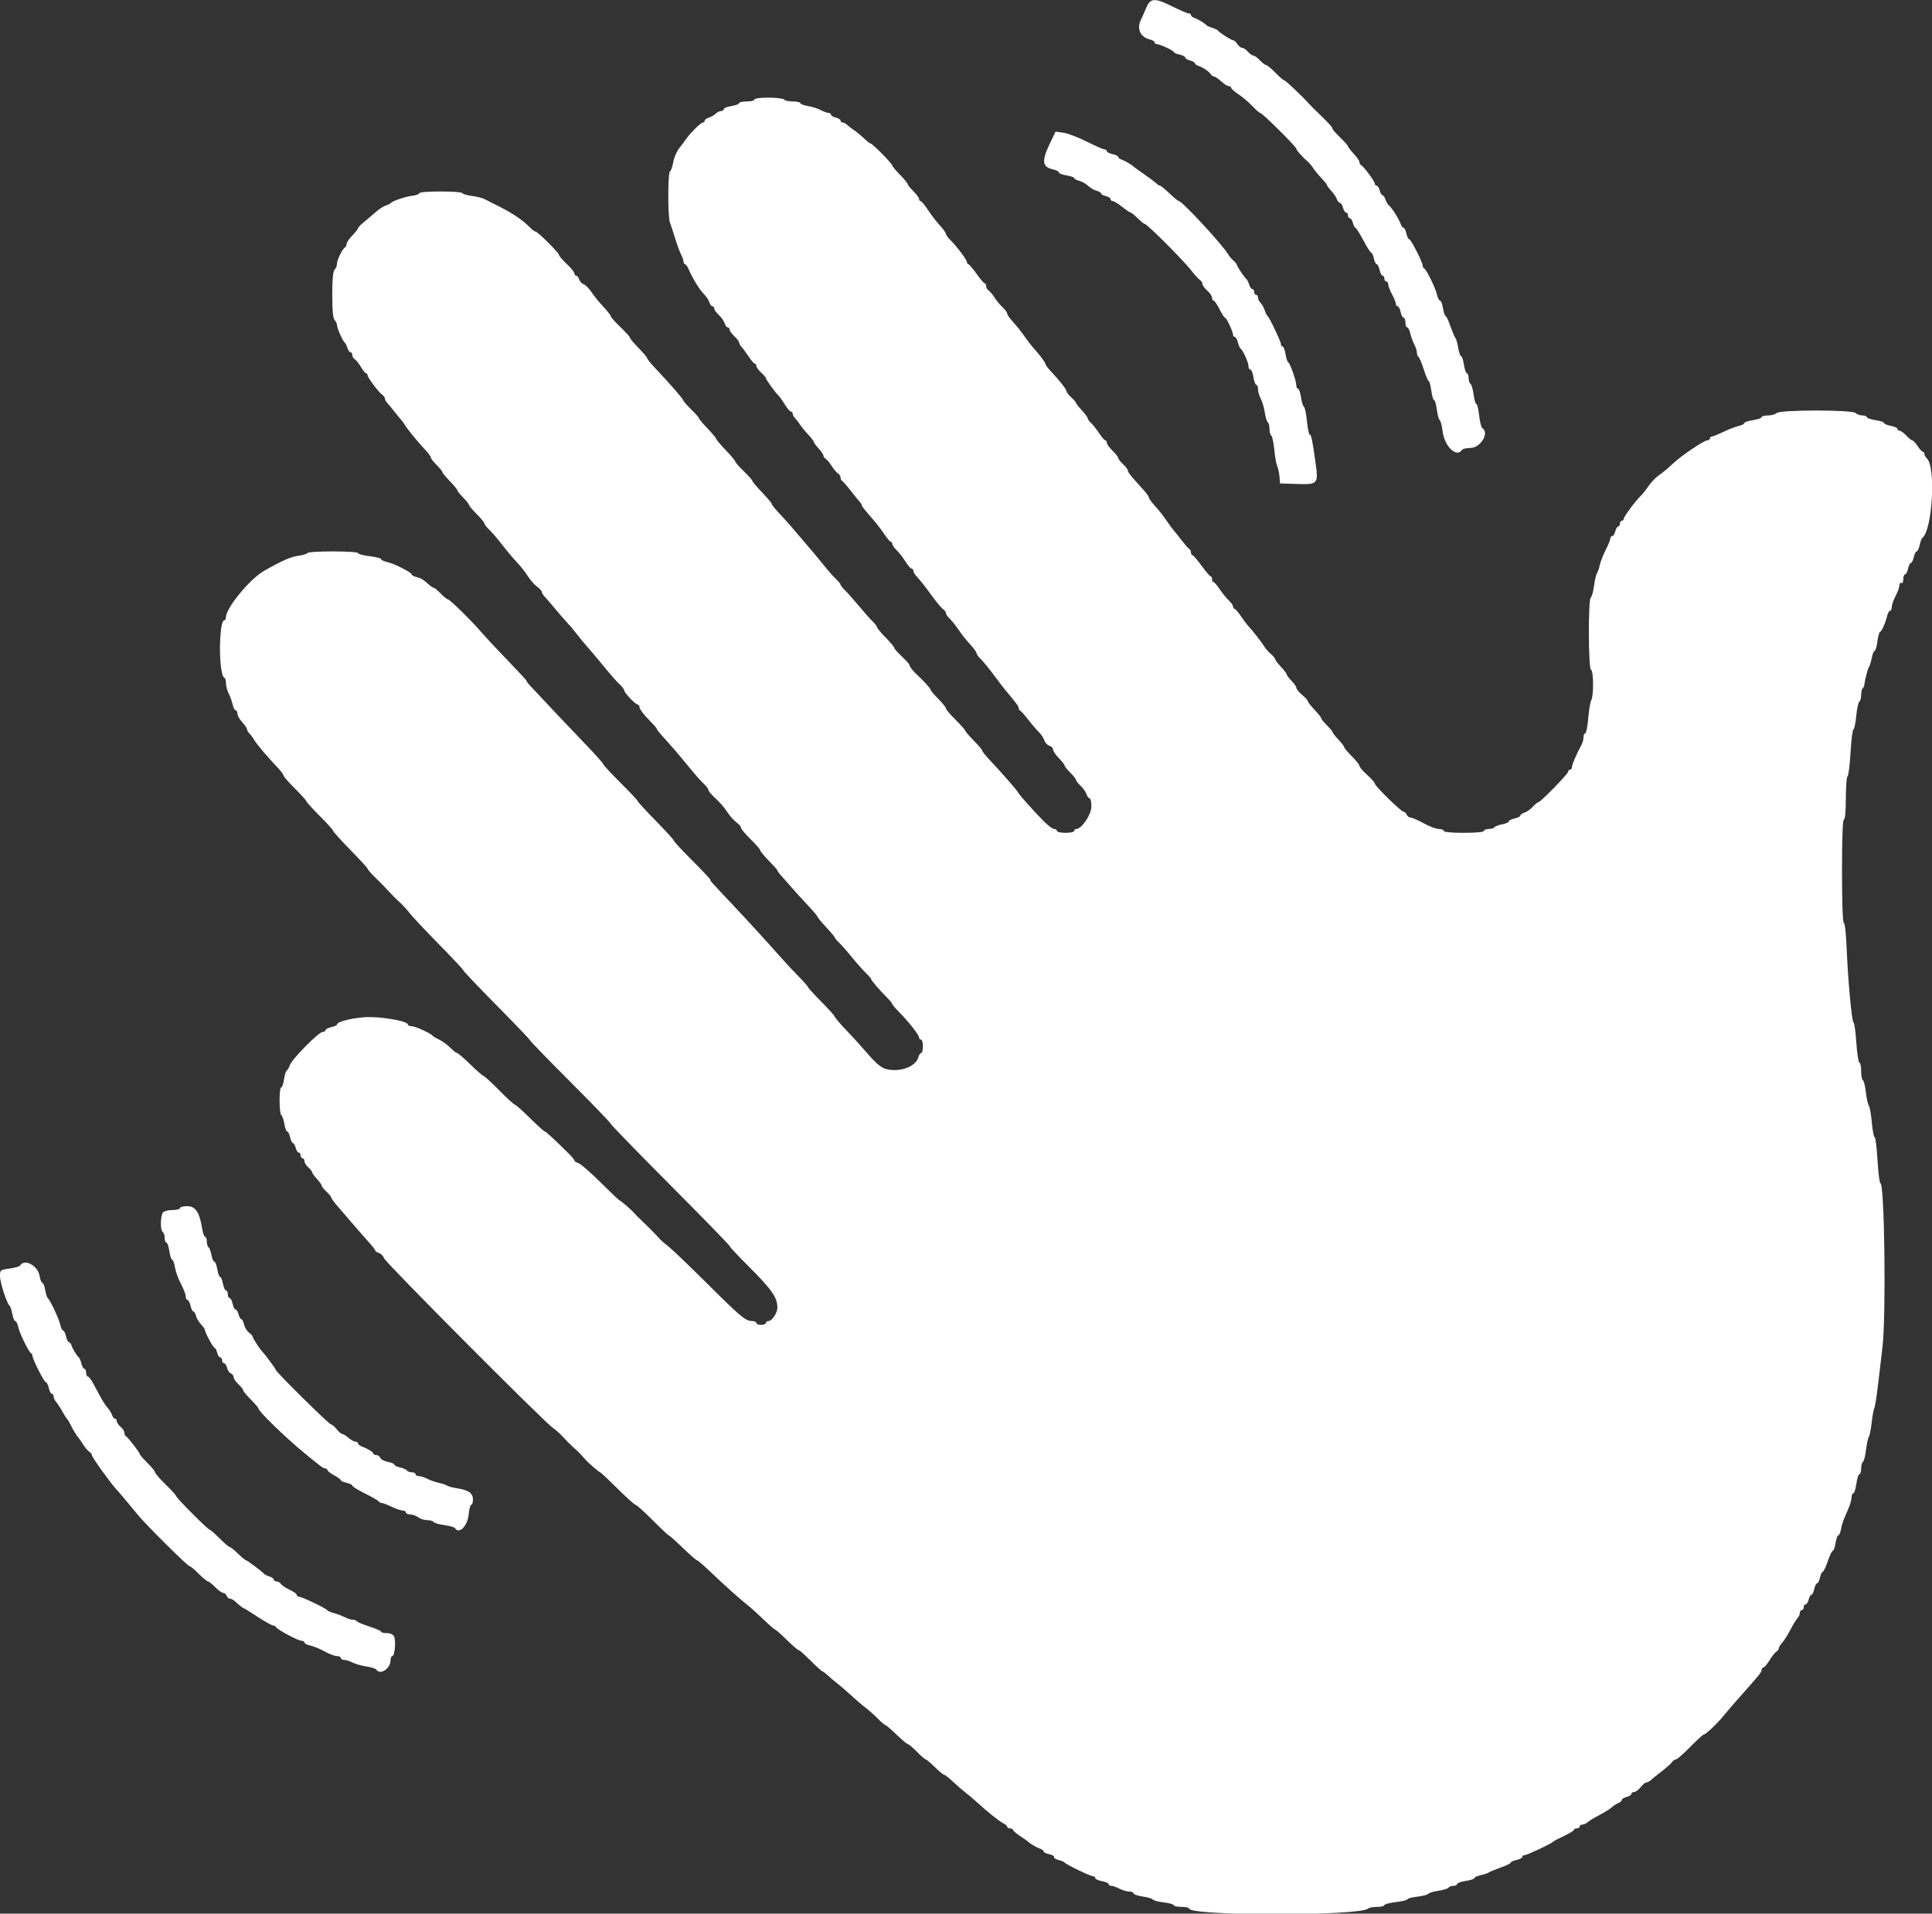
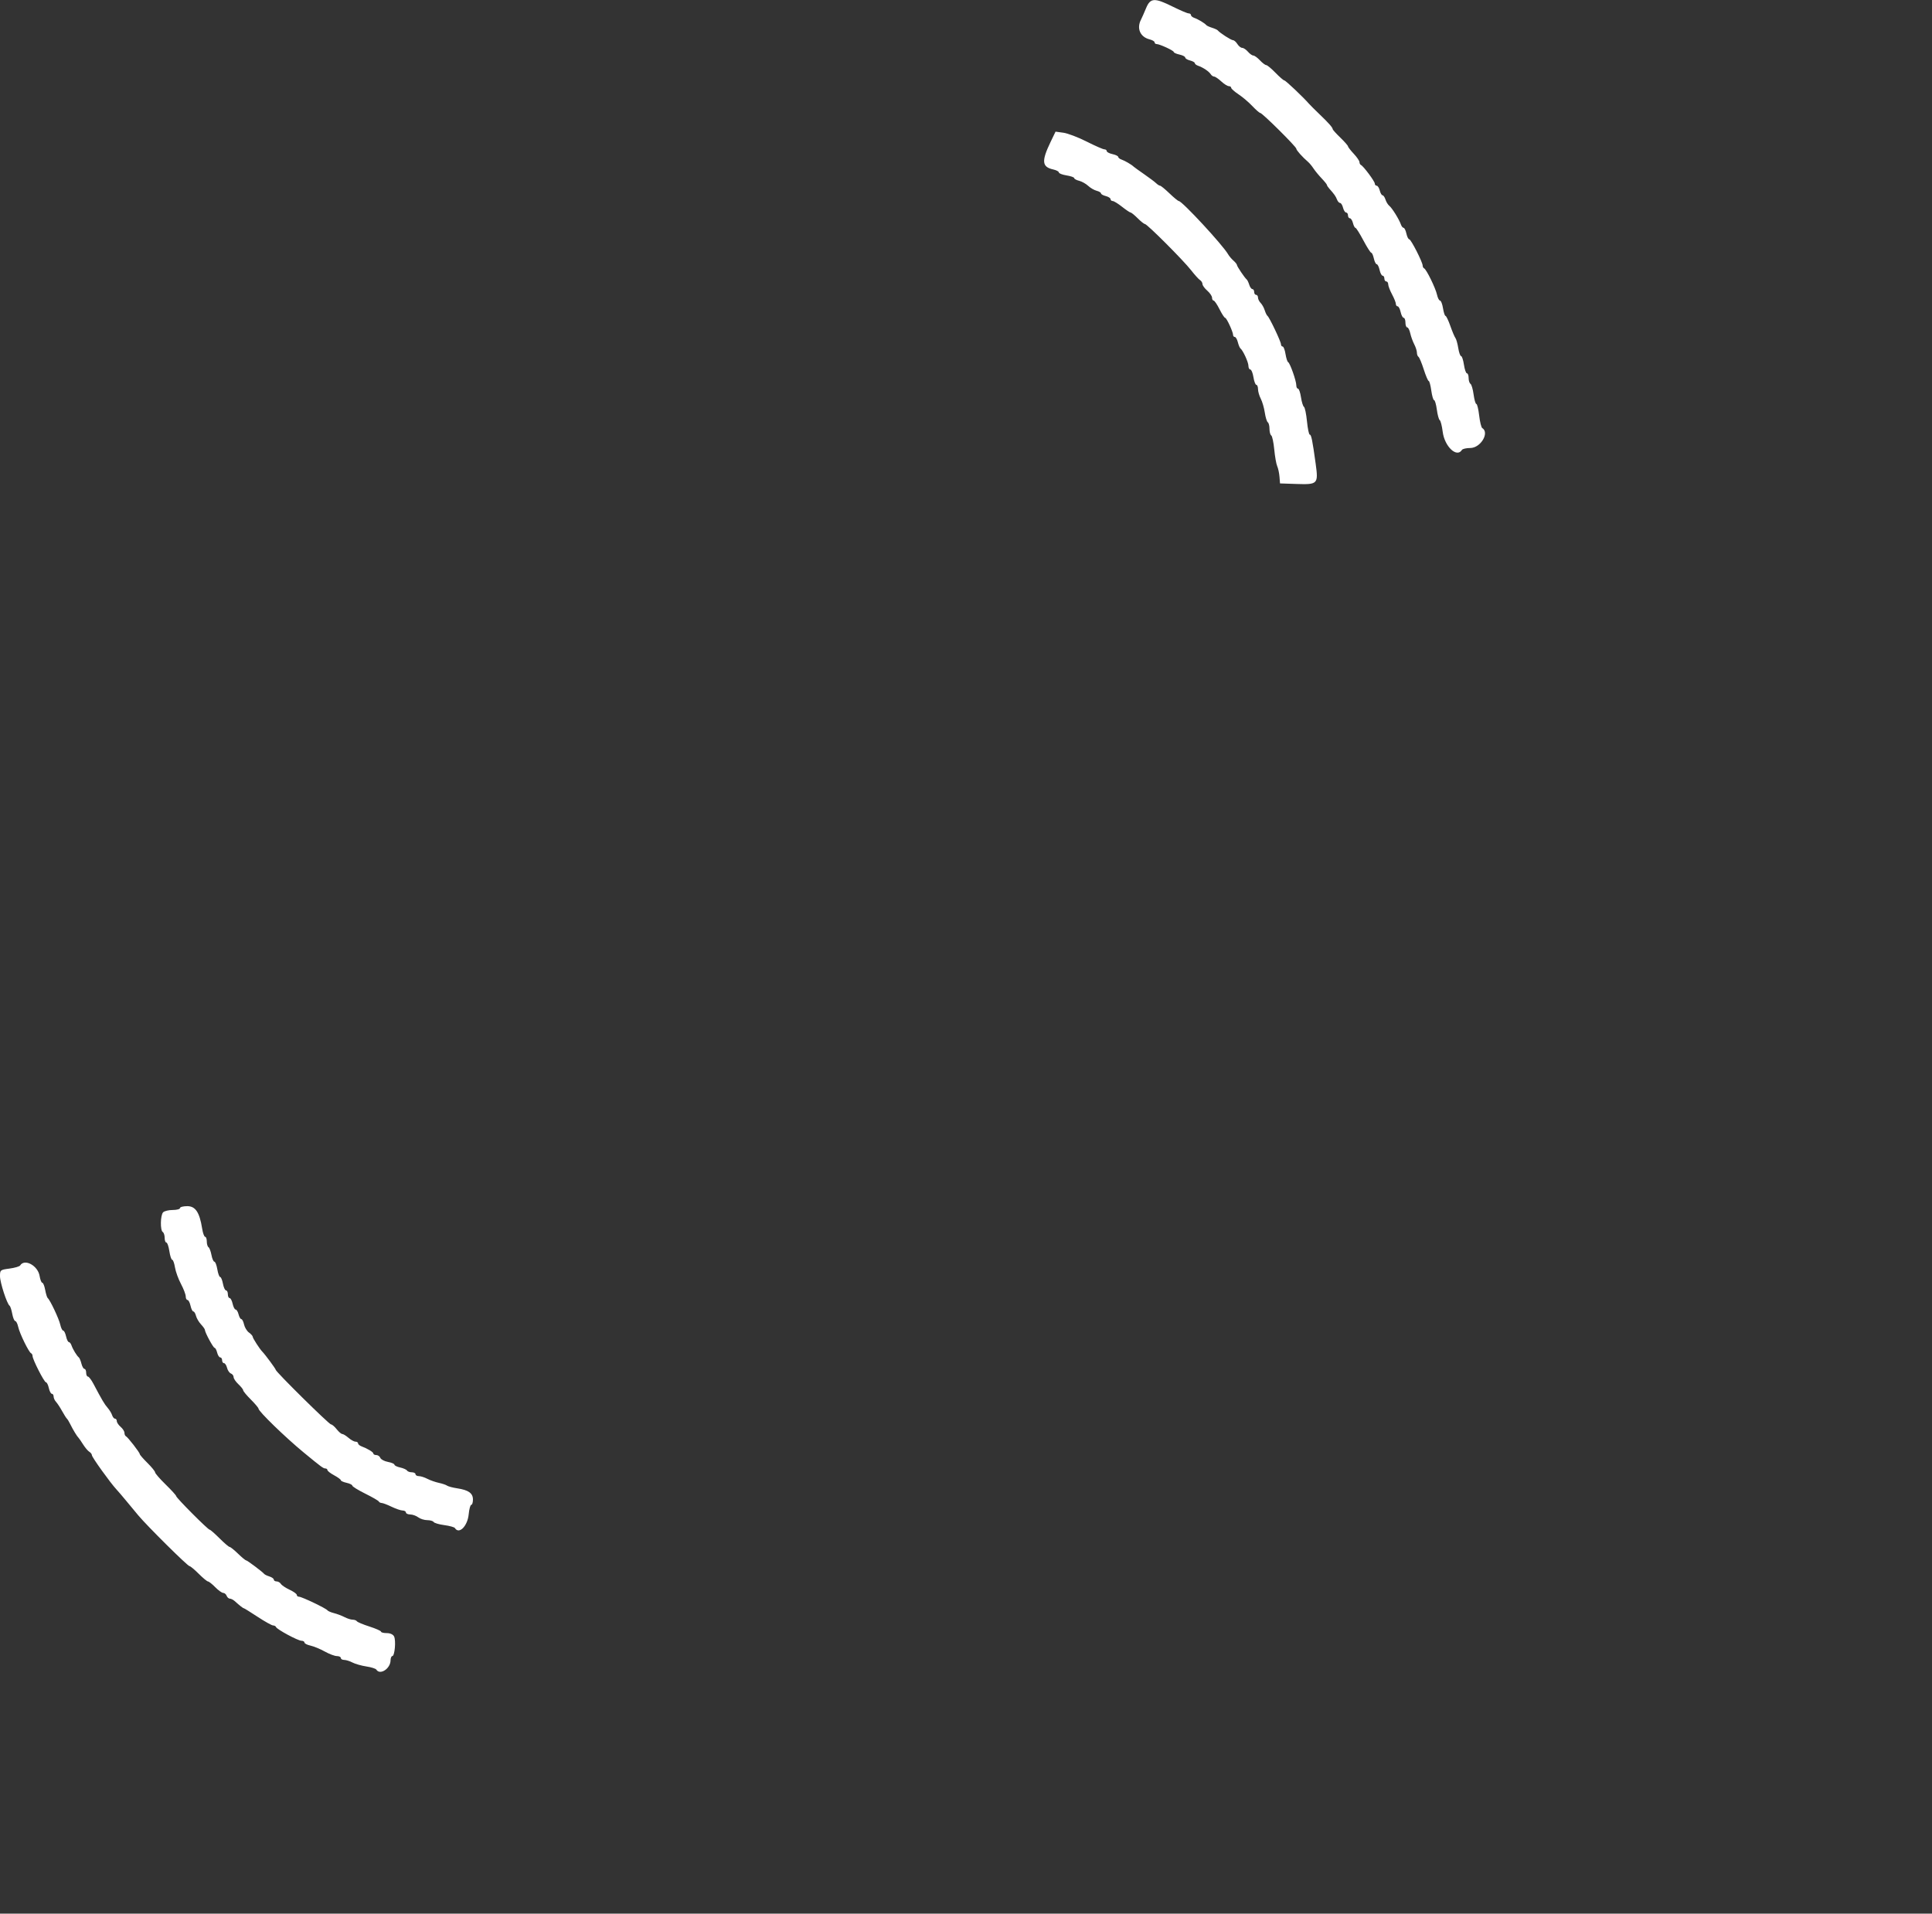
<svg xmlns="http://www.w3.org/2000/svg" id="svg" version="1.1" width="400" height="396.25" viewBox="0, 0, 400,396.25">
  <rect x="0" y="0" width="400" height="396.25" fill="#333333" stroke="none" />
  <g id="svgg">
-     <path id="path0" d="M156.194 20.614 C 156.194 20.833,155.481 21.011,154.609 21.011 C 153.736 21.011,153.023 21.166,153.023 21.357 C 153.023 21.547,152.309 21.817,151.437 21.956 C 150.565 22.095,149.851 22.386,149.851 22.601 C 149.851 22.817,149.596 22.993,149.285 22.993 C 148.974 22.993,148.475 23.237,148.176 23.535 C 147.878 23.834,147.241 24.203,146.760 24.355 C 146.280 24.507,145.887 24.799,145.887 25.002 C 145.887 25.205,145.717 25.372,145.510 25.372 C 145.085 25.372,142.830 27.626,141.923 28.957 C 141.596 29.437,141.150 30.038,140.932 30.292 C 140.147 31.206,139.594 32.435,139.328 33.851 C 139.179 34.643,138.900 35.389,138.706 35.508 C 138.252 35.789,138.247 44.871,138.700 46.067 C 138.890 46.567,139.375 48.048,139.778 49.356 C 140.182 50.664,140.739 52.180,141.016 52.725 C 141.294 53.271,141.522 53.940,141.524 54.212 C 141.525 54.485,141.666 54.708,141.836 54.708 C 142.006 54.708,142.350 55.198,142.600 55.798 C 143.343 57.580,144.837 60.002,145.742 60.890 C 146.207 61.346,146.709 62.104,146.858 62.574 C 147.008 63.044,147.296 63.429,147.499 63.429 C 147.703 63.429,147.869 63.632,147.869 63.879 C 147.869 64.127,148.294 64.723,148.814 65.205 C 149.333 65.686,149.881 66.465,150.030 66.935 C 150.179 67.405,150.468 67.790,150.671 67.790 C 150.874 67.790,151.041 67.992,151.041 68.240 C 151.041 68.488,151.487 69.103,152.032 69.609 C 152.577 70.114,153.023 70.701,153.023 70.914 C 153.023 71.127,153.246 71.537,153.519 71.825 C 153.792 72.113,154.461 73.017,155.005 73.833 C 155.550 74.649,156.130 75.318,156.293 75.319 C 156.457 75.321,156.591 75.525,156.591 75.772 C 156.591 76.020,157.037 76.636,157.582 77.141 C 158.127 77.646,158.573 78.169,158.573 78.303 C 158.573 78.595,160.528 81.303,161.144 81.863 C 161.383 82.081,161.988 82.929,162.487 83.746 C 162.986 84.564,163.559 85.233,163.759 85.233 C 163.959 85.233,164.123 85.424,164.123 85.658 C 164.123 85.891,164.346 86.315,164.618 86.600 C 164.891 86.885,165.382 87.523,165.709 88.018 C 166.036 88.512,166.794 89.432,167.393 90.062 C 167.993 90.692,168.484 91.336,168.484 91.494 C 168.484 91.653,168.930 92.263,169.475 92.851 C 170.020 93.439,170.466 94.097,170.466 94.314 C 170.466 94.531,170.693 94.851,170.971 95.025 C 171.249 95.199,171.812 95.877,172.223 96.531 C 172.633 97.185,173.209 97.863,173.501 98.038 C 173.794 98.212,174.034 98.598,174.034 98.896 C 174.034 99.195,174.174 99.498,174.346 99.571 C 174.517 99.643,175.275 100.501,176.031 101.477 C 176.786 102.453,177.626 103.491,177.899 103.785 C 178.171 104.078,178.397 104.439,178.401 104.587 C 178.404 104.735,178.895 105.415,179.491 106.099 C 181.543 108.451,182.163 109.232,183.152 110.707 C 183.697 111.520,184.277 112.186,184.440 112.188 C 184.604 112.189,184.737 112.393,184.737 112.640 C 184.737 112.888,185.142 113.468,185.638 113.929 C 186.133 114.390,186.950 115.436,187.454 116.254 C 187.958 117.071,188.534 117.740,188.734 117.740 C 188.934 117.740,189.098 117.931,189.098 118.165 C 189.098 118.399,189.321 118.838,189.594 119.142 C 190.737 120.418,191.357 121.202,193.018 123.473 C 193.981 124.790,195.009 126.010,195.303 126.184 C 195.597 126.359,195.837 126.694,195.837 126.931 C 195.837 127.167,196.150 127.649,196.531 128.002 C 196.913 128.355,197.663 129.268,198.198 130.031 C 199.433 131.790,199.755 132.196,201.090 133.687 C 201.690 134.357,202.180 135.065,202.180 135.261 C 202.180 135.457,202.585 136.011,203.079 136.491 C 203.573 136.971,204.771 138.434,205.742 139.742 C 206.712 141.051,207.730 142.389,208.004 142.716 C 210.432 145.612,210.902 146.242,210.902 146.600 C 210.902 146.826,211.042 147.070,211.214 147.142 C 211.385 147.215,212.144 148.069,212.899 149.041 C 213.654 150.012,214.648 151.172,215.108 151.617 C 215.569 152.063,216.068 152.820,216.219 153.300 C 216.369 153.779,216.840 154.282,217.265 154.417 C 217.690 154.552,218.038 154.911,218.038 155.216 C 218.038 155.521,218.573 156.318,219.227 156.987 C 219.881 157.656,220.416 158.346,220.416 158.520 C 220.416 158.695,220.946 159.357,221.595 159.993 C 222.243 160.629,222.778 161.308,222.784 161.501 C 222.790 161.694,223.220 162.246,223.740 162.727 C 224.259 163.209,224.806 163.987,224.956 164.457 C 225.105 164.928,225.393 165.312,225.597 165.312 C 225.800 165.312,225.965 166.070,225.964 166.997 C 225.963 168.673,223.946 171.655,222.815 171.655 C 222.586 171.655,222.398 171.833,222.398 172.052 C 222.398 172.270,221.596 172.448,220.614 172.448 C 219.633 172.448,218.831 172.270,218.831 172.052 C 218.831 171.833,218.577 171.655,218.268 171.655 C 217.959 171.655,217.022 170.971,216.187 170.134 C 214.203 168.148,210.982 164.549,210.826 164.144 C 210.677 163.757,207.366 159.960,205.055 157.526 C 204.128 156.550,203.370 155.613,203.370 155.443 C 203.370 155.274,202.567 154.321,201.586 153.326 C 200.605 152.331,199.802 151.396,199.802 151.249 C 199.802 151.103,198.910 150.100,197.820 149.021 C 196.729 147.942,195.837 146.885,195.837 146.671 C 195.837 146.458,195.124 145.570,194.252 144.698 C 193.380 143.826,192.665 142.978,192.664 142.815 C 192.663 142.553,191.309 141.058,189.808 139.662 C 188.975 138.887,188.305 138.013,188.305 137.701 C 188.305 137.541,187.592 136.744,186.720 135.931 C 185.847 135.118,185.132 134.305,185.131 134.124 C 185.129 133.944,184.334 132.993,183.365 132.012 C 182.395 131.031,181.594 130.070,181.584 129.877 C 181.574 129.684,181.165 129.144,180.674 128.677 C 180.183 128.210,178.896 126.762,177.813 125.460 C 176.730 124.158,175.437 122.699,174.939 122.219 C 174.441 121.739,174.034 121.224,174.034 121.075 C 174.034 120.926,173.632 120.426,173.142 119.963 C 172.651 119.500,171.747 118.498,171.133 117.737 C 169.226 115.374,167.557 113.379,165.881 111.459 C 164.995 110.444,164.014 109.297,163.701 108.909 C 163.388 108.522,162.374 107.400,161.447 106.417 C 160.520 105.433,159.762 104.490,159.762 104.322 C 159.762 104.154,158.870 103.091,157.780 101.960 C 156.690 100.829,155.795 99.769,155.791 99.605 C 155.788 99.441,154.985 98.534,154.007 97.590 C 153.030 96.646,152.230 95.737,152.230 95.570 C 152.230 95.404,151.338 94.337,150.248 93.200 C 149.158 92.063,148.266 91.006,148.266 90.852 C 148.266 90.697,147.463 89.733,146.482 88.709 C 145.500 87.685,144.698 86.731,144.698 86.588 C 144.698 86.446,144.006 85.658,143.161 84.838 C 142.316 84.018,141.558 83.153,141.476 82.917 C 141.322 82.468,138.564 79.301,135.679 76.259 C 134.752 75.282,133.994 74.344,133.994 74.175 C 133.994 74.006,133.191 73.053,132.210 72.057 C 131.229 71.062,130.426 70.104,130.426 69.927 C 130.426 69.751,129.534 68.756,128.444 67.716 C 127.354 66.676,126.462 65.672,126.462 65.485 C 126.462 65.297,125.793 64.438,124.975 63.574 C 124.158 62.711,123.043 61.344,122.498 60.536 C 121.952 59.728,121.203 58.969,120.833 58.849 C 120.463 58.729,120.049 58.284,119.914 57.859 C 119.779 57.434,119.503 57.086,119.299 57.086 C 119.096 57.086,118.930 56.874,118.930 56.614 C 118.930 56.354,118.216 55.476,117.344 54.663 C 116.472 53.849,115.758 53.022,115.758 52.825 C 115.758 52.377,111.344 47.968,110.895 47.968 C 110.715 47.968,110.174 47.564,109.694 47.069 C 108.291 45.624,106.230 44.219,103.469 42.824 C 102.052 42.109,100.576 41.364,100.190 41.169 C 99.803 40.974,98.683 40.705,97.701 40.570 C 96.719 40.436,95.820 40.172,95.704 39.984 C 95.423 39.530,86.819 39.543,86.819 39.998 C 86.819 40.193,86.150 40.437,85.332 40.539 C 83.833 40.727,81.239 41.616,80.872 42.067 C 80.763 42.202,80.302 42.427,79.846 42.569 C 79.391 42.711,78.465 43.315,77.788 43.911 C 77.112 44.507,76.012 45.439,75.345 45.982 C 74.678 46.524,74.133 47.098,74.133 47.257 C 74.133 47.415,73.598 48.092,72.944 48.761 C 72.289 49.430,71.754 50.224,71.754 50.526 C 71.754 50.827,71.620 51.133,71.457 51.206 C 70.951 51.431,69.772 53.798,69.772 54.590 C 69.772 55.004,69.551 55.563,69.280 55.834 C 68.944 56.170,68.788 57.818,68.788 61.051 C 68.788 64.283,68.944 65.931,69.280 66.267 C 69.551 66.538,69.772 67.009,69.772 67.314 C 69.772 67.935,70.973 70.654,71.383 70.961 C 71.528 71.070,71.773 71.561,71.926 72.052 C 72.079 72.542,72.370 72.944,72.574 72.944 C 72.777 72.944,72.944 73.202,72.944 73.518 C 72.944 73.835,73.180 74.236,73.470 74.410 C 73.760 74.585,74.333 75.307,74.745 76.016 C 75.156 76.724,75.633 77.304,75.804 77.304 C 75.975 77.304,76.115 77.493,76.115 77.724 C 76.115 78.216,78.465 81.322,79.187 81.784 C 79.460 81.958,79.683 82.283,79.683 82.506 C 79.683 82.729,79.906 83.147,80.178 83.436 C 80.451 83.725,81.120 84.533,81.665 85.233 C 82.210 85.933,82.846 86.709,83.078 86.959 C 83.310 87.209,83.667 87.706,83.871 88.064 C 84.310 88.835,86.569 91.584,88.107 93.219 C 88.707 93.857,89.197 94.537,89.197 94.730 C 89.197 94.924,89.732 95.618,90.387 96.272 C 91.041 96.926,91.576 97.578,91.576 97.721 C 91.576 97.863,92.066 98.495,92.666 99.126 C 94.138 100.673,94.747 101.414,94.747 101.654 C 94.747 101.765,95.282 102.403,95.937 103.072 C 96.591 103.741,97.126 104.421,97.126 104.583 C 97.126 104.745,97.834 105.586,98.699 106.453 C 99.564 107.319,100.277 108.186,100.284 108.379 C 100.291 108.572,100.699 109.107,101.189 109.568 C 101.680 110.029,102.688 111.180,103.430 112.125 C 105.167 114.339,106.197 115.565,107.467 116.930 C 108.031 117.536,108.869 118.635,109.329 119.372 C 109.789 120.110,110.621 121.051,111.178 121.463 C 111.735 121.875,112.190 122.378,112.190 122.581 C 112.190 122.784,112.413 123.174,112.686 123.447 C 112.958 123.720,113.895 124.808,114.767 125.865 C 115.639 126.922,116.799 128.256,117.344 128.829 C 117.889 129.402,118.804 130.487,119.378 131.239 C 119.951 131.991,120.843 133.080,121.360 133.659 C 121.877 134.237,122.867 135.397,123.561 136.236 C 126.788 140.135,127.513 140.972,128.345 141.762 C 128.835 142.227,129.238 142.766,129.239 142.959 C 129.241 143.446,131.570 145.887,132.032 145.887 C 132.239 145.887,132.408 146.154,132.408 146.479 C 132.408 146.805,133.211 147.886,134.192 148.881 C 135.173 149.877,135.976 150.777,135.976 150.882 C 135.976 151.099,136.377 151.586,138.355 153.773 C 139.118 154.617,140.310 155.997,141.004 156.841 C 143.994 160.475,144.948 161.578,145.788 162.376 C 146.278 162.842,146.680 163.396,146.680 163.608 C 146.680 163.820,147.354 164.602,148.178 165.346 C 149.002 166.091,150.063 167.324,150.535 168.087 C 151.007 168.850,151.850 169.812,152.407 170.224 C 152.964 170.636,153.422 171.171,153.425 171.413 C 153.429 171.655,154.321 172.718,155.408 173.775 C 156.494 174.832,157.384 175.857,157.384 176.053 C 157.384 176.248,158.186 177.222,159.167 178.217 C 160.149 179.213,160.951 180.118,160.951 180.230 C 160.951 180.342,161.174 180.680,161.447 180.981 C 161.720 181.283,162.656 182.350,163.528 183.353 C 164.400 184.356,166.051 186.171,167.195 187.388 C 168.340 188.604,169.277 189.710,169.277 189.845 C 169.277 189.980,170.079 190.953,171.060 192.006 C 172.042 193.060,172.844 194.020,172.844 194.141 C 172.844 194.261,173.246 194.738,173.736 195.202 C 174.227 195.665,175.421 197.023,176.390 198.220 C 177.358 199.417,178.652 200.877,179.264 201.464 C 179.876 202.052,180.377 202.633,180.377 202.756 C 180.377 203.007,181.990 204.885,183.647 206.565 C 184.247 207.172,184.737 207.772,184.737 207.898 C 184.737 208.024,185.406 208.807,186.224 209.639 C 188.202 211.651,190.287 214.322,190.287 214.843 C 190.287 215.074,190.466 215.263,190.684 215.263 C 190.902 215.263,191.080 215.887,191.080 216.650 C 191.080 217.413,190.921 218.038,190.727 218.038 C 190.532 218.038,190.265 218.439,190.132 218.930 C 189.632 220.773,186.644 221.977,183.863 221.455 C 182.477 221.195,181.576 220.454,178.989 217.445 C 178.117 216.431,176.378 214.528,175.124 213.217 C 173.870 211.906,172.844 210.701,172.844 210.540 C 172.844 210.378,171.596 208.985,170.069 207.444 C 168.543 205.902,167.294 204.531,167.294 204.397 C 167.294 204.262,166.447 203.298,165.411 202.255 C 164.376 201.211,162.751 199.474,161.801 198.395 C 159.143 195.375,154.741 190.562,151.239 186.848 C 146.912 182.260,147.076 182.445,147.076 182.174 C 147.076 182.041,145.382 180.237,143.310 178.166 C 141.239 176.094,139.544 174.266,139.544 174.102 C 139.544 173.938,137.849 172.076,135.778 169.964 C 133.707 167.851,132.012 166.005,132.012 165.861 C 132.012 165.717,130.406 164.005,128.444 162.055 C 126.482 160.106,124.876 158.372,124.876 158.203 C 124.876 158.033,123.226 156.185,121.209 154.095 C 118.270 151.049,112.787 145.247,109.514 141.721 C 109.242 141.427,109.019 141.095,109.019 140.982 C 109.019 140.870,107.279 138.983,105.154 136.788 C 103.028 134.594,100.664 132.066,99.901 131.171 C 97.837 128.749,93.107 124.083,92.716 124.083 C 92.529 124.083,91.864 123.548,91.239 122.894 C 90.614 122.240,89.975 121.705,89.820 121.705 C 89.664 121.705,89.288 121.482,88.984 121.209 C 87.634 119.998,87.222 119.739,86.258 119.497 C 85.694 119.356,85.233 119.106,85.233 118.943 C 85.233 118.523,81.594 116.686,80.121 116.362 C 79.444 116.213,78.890 115.945,78.890 115.766 C 78.890 115.586,77.820 115.315,76.511 115.164 C 75.203 115.012,74.133 114.727,74.133 114.530 C 74.133 114.073,63.944 114.057,63.662 114.514 C 63.546 114.701,62.657 114.963,61.687 115.096 C 60.159 115.306,58.322 116.120,54.643 118.221 C 51.701 119.901,46.779 125.903,46.779 127.810 C 46.779 128.159,46.619 128.444,46.424 128.444 C 45.633 128.444,45.248 134.600,45.797 138.454 C 45.945 139.490,46.226 140.337,46.422 140.337 C 46.619 140.337,46.780 140.828,46.781 141.427 C 46.783 142.027,47.034 142.996,47.339 143.581 C 47.644 144.166,48.014 145.192,48.161 145.860 C 48.308 146.529,48.592 147.076,48.793 147.076 C 48.993 147.076,49.158 147.390,49.158 147.774 C 49.158 148.158,49.604 148.953,50.149 149.541 C 50.694 150.129,51.140 150.783,51.140 150.995 C 51.140 151.207,51.374 151.616,51.661 151.904 C 51.948 152.192,52.350 152.729,52.555 153.097 C 53.032 153.953,55.275 156.625,57.185 158.612 C 58.003 159.463,58.672 160.326,58.672 160.531 C 58.672 160.735,59.742 161.967,61.051 163.267 C 62.359 164.567,63.429 165.756,63.429 165.909 C 63.429 166.062,64.678 167.436,66.204 168.962 C 67.730 170.488,68.979 171.875,68.979 172.044 C 68.979 172.213,70.585 173.990,72.547 175.994 C 74.509 177.998,76.118 179.759,76.122 179.908 C 76.125 180.057,76.883 180.913,77.806 181.811 C 78.729 182.709,79.946 183.958,80.511 184.586 C 81.075 185.214,82.056 186.196,82.691 186.767 C 83.326 187.338,84.291 188.388,84.836 189.100 C 85.382 189.811,88.102 192.706,90.882 195.532 C 93.662 198.358,95.937 200.790,95.937 200.938 C 95.937 201.085,99.058 204.366,102.874 208.230 C 106.690 212.093,109.812 215.362,109.812 215.495 C 109.812 215.628,113.558 219.486,118.137 224.068 C 122.716 228.651,126.462 232.539,126.462 232.709 C 126.462 232.879,131.992 238.572,138.751 245.360 C 145.510 252.148,151.041 257.831,151.041 257.989 C 151.041 258.148,152.780 260.013,154.906 262.134 C 159.821 267.038,160.951 268.657,160.951 270.791 C 160.951 271.835,159.817 273.538,159.122 273.538 C 158.820 273.538,158.573 273.717,158.573 273.935 C 158.573 274.153,158.127 274.331,157.582 274.331 C 157.037 274.331,156.591 274.153,156.591 273.935 C 156.591 273.717,156.189 273.537,155.699 273.536 C 154.357 273.532,153.392 272.723,146.239 265.610 C 142.621 262.012,139.079 258.622,138.367 258.077 C 137.656 257.532,136.871 256.858,136.624 256.578 C 135.762 255.603,134.094 253.907,132.958 252.849 C 132.329 252.263,131.617 251.550,131.377 251.264 C 130.784 250.556,128.493 248.563,128.274 248.563 C 128.176 248.563,126.413 246.887,124.354 244.839 C 122.296 242.791,120.234 240.995,119.771 240.848 C 119.308 240.701,118.929 240.459,118.929 240.310 C 118.929 240.161,118.438 239.551,117.839 238.954 C 114.924 236.049,113.022 234.291,112.792 234.291 C 112.652 234.291,111.274 233.043,109.729 231.516 C 108.185 229.990,106.780 228.741,106.608 228.741 C 106.435 228.741,104.974 227.403,103.360 225.768 C 101.745 224.133,100.291 222.795,100.128 222.795 C 99.965 222.795,98.735 221.724,97.394 220.416 C 96.053 219.108,94.811 218.038,94.634 218.038 C 94.458 218.038,93.919 217.636,93.437 217.146 C 92.547 216.239,91.460 215.472,90.387 214.992 C 90.059 214.845,89.703 214.614,89.594 214.477 C 89.172 213.948,85.962 212.488,85.221 212.488 C 84.791 212.488,84.440 212.336,84.440 212.150 C 84.440 211.389,78.465 210.390,75.381 210.636 C 72.427 210.872,69.772 211.586,69.772 212.147 C 69.772 212.300,69.237 212.542,68.583 212.686 C 67.929 212.829,67.393 213.111,67.393 213.312 C 67.393 213.513,67.122 213.677,66.791 213.677 C 66.002 213.677,60.399 219.341,60.036 220.507 C 59.881 221.002,59.587 221.515,59.381 221.648 C 59.176 221.780,58.909 222.627,58.788 223.531 C 58.667 224.434,58.413 225.173,58.223 225.173 C 57.763 225.173,57.780 230.615,58.241 230.900 C 58.440 231.023,58.723 231.837,58.871 232.708 C 59.018 233.579,59.287 234.291,59.468 234.291 C 59.650 234.291,59.916 234.827,60.059 235.481 C 60.203 236.135,60.466 236.670,60.643 236.670 C 60.820 236.670,61.077 237.116,61.213 237.661 C 61.350 238.206,61.637 238.652,61.851 238.652 C 62.065 238.652,62.240 238.920,62.240 239.247 C 62.240 239.574,62.418 239.841,62.636 239.841 C 62.854 239.841,63.033 240.111,63.033 240.440 C 63.033 240.769,63.389 241.344,63.826 241.717 C 64.262 242.091,64.618 242.543,64.618 242.722 C 64.618 242.901,65.064 243.528,65.610 244.116 C 66.155 244.704,66.601 245.329,66.601 245.505 C 66.601 245.682,67.047 246.239,67.592 246.744 C 68.137 247.249,68.583 247.799,68.583 247.966 C 68.583 248.132,69.163 248.931,69.871 249.741 C 70.580 250.550,71.962 252.157,72.944 253.311 C 73.925 254.465,75.394 256.144,76.209 257.041 C 77.024 257.938,77.693 258.794,77.696 258.943 C 77.698 259.091,78.048 259.324,78.473 259.458 C 78.898 259.593,79.365 260.080,79.511 260.540 C 79.788 261.411,112.922 294.696,114.551 295.738 C 115.062 296.065,115.944 296.852,116.511 297.487 C 117.078 298.122,118.058 299.103,118.688 299.668 C 119.810 300.673,120.272 301.142,121.150 302.167 C 121.775 302.896,124.042 304.856,124.261 304.856 C 124.362 304.856,125.972 306.373,127.838 308.226 C 129.704 310.079,131.393 311.596,131.592 311.596 C 131.790 311.596,133.374 313.023,135.111 314.767 C 136.849 316.511,138.368 317.939,138.488 317.939 C 138.608 317.939,139.906 319.098,141.373 320.515 C 142.840 321.933,144.169 323.092,144.328 323.092 C 144.486 323.092,145.775 324.207,147.194 325.570 C 149.969 328.237,153.511 331.401,154.964 332.513 C 155.459 332.891,156.834 334.138,158.020 335.282 C 159.206 336.427,160.276 337.364,160.397 337.364 C 160.518 337.364,161.401 338.122,162.358 339.049 C 164.433 341.058,165.210 341.724,165.476 341.724 C 165.585 341.724,166.663 342.706,167.872 343.905 C 169.081 345.104,170.166 346.085,170.284 346.085 C 170.402 346.085,170.893 346.455,171.374 346.907 C 171.856 347.359,172.754 348.117,173.371 348.592 C 173.987 349.067,175.261 350.168,176.202 351.041 C 177.143 351.913,178.500 353.072,179.218 353.617 C 179.936 354.163,181.088 355.188,181.778 355.897 C 182.469 356.606,183.150 357.185,183.292 357.185 C 183.434 357.185,184.476 358.077,185.607 359.167 C 186.738 360.258,187.801 361.150,187.969 361.150 C 188.137 361.150,188.981 361.863,189.845 362.735 C 190.708 363.608,191.532 364.321,191.675 364.321 C 191.818 364.321,192.663 365.035,193.553 365.907 C 194.443 366.779,195.308 367.493,195.476 367.493 C 195.644 367.493,196.442 368.116,197.249 368.877 C 198.056 369.638,199.238 370.664,199.875 371.157 C 200.513 371.649,201.618 372.587,202.332 373.241 C 204.458 375.189,206.963 377.181,207.769 377.563 C 208.184 377.760,208.523 378.072,208.523 378.257 C 208.523 378.442,208.791 378.593,209.118 378.593 C 209.445 378.593,209.714 378.726,209.715 378.890 C 209.717 379.054,210.386 379.632,211.202 380.175 C 212.018 380.718,212.775 381.253,212.884 381.364 C 213.275 381.762,214.681 382.584,215.362 382.813 C 215.743 382.941,216.056 383.189,216.056 383.365 C 216.056 383.540,216.592 383.801,217.248 383.945 C 217.904 384.089,218.351 384.352,218.242 384.529 C 218.133 384.706,218.531 384.973,219.127 385.123 C 219.723 385.273,220.301 385.515,220.412 385.663 C 220.721 386.072,225.750 388.503,226.287 388.503 C 226.547 388.503,226.759 388.674,226.759 388.882 C 226.759 389.090,227.384 389.378,228.147 389.521 C 228.910 389.664,229.534 389.940,229.534 390.133 C 229.534 390.327,229.781 390.486,230.084 390.486 C 230.386 390.486,231.144 390.752,231.768 391.078 C 232.393 391.404,233.305 391.671,233.796 391.672 C 234.286 391.674,234.688 391.842,234.688 392.047 C 234.688 392.252,235.535 392.544,236.571 392.697 C 237.607 392.849,238.557 393.133,238.682 393.326 C 238.807 393.520,239.833 393.787,240.961 393.921 C 242.090 394.055,243.013 394.318,243.013 394.505 C 243.013 394.693,243.726 394.846,244.599 394.846 C 245.471 394.846,246.184 394.998,246.184 395.183 C 246.184 396.743,281.571 396.759,283.231 395.200 C 283.438 395.006,284.285 394.846,285.114 394.846 C 285.943 394.846,286.620 394.686,286.620 394.489 C 286.620 394.292,287.691 394.007,288.999 393.855 C 290.307 393.703,291.378 393.443,291.378 393.277 C 291.378 393.111,292.301 392.865,293.429 392.732 C 294.557 392.598,295.583 392.330,295.708 392.137 C 295.834 391.943,296.780 391.661,297.810 391.509 C 298.841 391.357,299.788 391.065,299.915 390.859 C 300.042 390.654,300.492 390.486,300.915 390.486 C 301.339 390.486,301.685 390.318,301.685 390.113 C 301.685 389.909,302.488 389.621,303.469 389.474 C 304.450 389.327,305.253 389.062,305.253 388.886 C 305.253 388.710,305.833 388.442,306.541 388.291 C 307.250 388.139,308.008 387.884,308.226 387.724 C 308.444 387.563,309.559 387.102,310.704 386.700 C 311.848 386.298,312.785 385.839,312.785 385.682 C 312.785 385.524,313.320 385.277,313.974 385.134 C 314.628 384.990,315.164 384.708,315.164 384.508 C 315.164 384.307,315.372 384.143,315.628 384.143 C 316.136 384.143,321.186 381.772,321.506 381.383 C 321.615 381.251,322.641 380.705,323.786 380.170 C 324.931 379.636,325.867 379.062,325.867 378.896 C 325.867 378.729,326.135 378.593,326.462 378.593 C 326.789 378.593,327.056 378.414,327.056 378.196 C 327.056 377.978,327.311 377.800,327.623 377.800 C 327.934 377.800,328.428 377.577,328.720 377.304 C 329.012 377.032,330.107 376.363,331.153 375.818 C 332.199 375.273,333.356 374.550,333.723 374.212 C 334.090 373.874,334.703 373.478,335.084 373.332 C 335.466 373.187,335.778 372.903,335.778 372.702 C 335.778 372.500,336.224 372.224,336.769 372.087 C 337.314 371.950,337.760 371.663,337.760 371.449 C 337.760 371.235,338.015 371.060,338.326 371.060 C 338.637 371.060,339.243 370.614,339.671 370.069 C 340.100 369.524,340.636 369.078,340.861 369.078 C 341.087 369.078,341.512 368.855,341.805 368.583 C 342.099 368.310,343.137 367.472,344.113 366.720 C 345.089 365.968,346.030 365.121,346.204 364.837 C 346.378 364.553,346.718 364.321,346.959 364.321 C 347.200 364.321,348.534 363.162,349.924 361.744 C 351.314 360.327,352.579 359.167,352.737 359.166 C 353.144 359.163,355.597 356.834,356.913 355.200 C 357.526 354.439,358.903 352.834,359.972 351.635 C 364.260 346.824,364.714 346.265,364.716 345.788 C 364.717 345.515,364.881 345.292,365.082 345.292 C 365.282 345.292,365.852 344.623,366.348 343.806 C 366.845 342.988,367.484 342.176,367.768 342.002 C 368.053 341.828,368.285 341.508,368.285 341.292 C 368.285 341.075,368.598 340.561,368.979 340.148 C 369.361 339.736,370.119 338.542,370.664 337.496 C 371.209 336.450,371.878 335.355,372.151 335.063 C 372.423 334.771,372.646 334.277,372.646 333.966 C 372.646 333.654,372.825 333.399,373.043 333.399 C 373.261 333.399,373.439 333.132,373.439 332.805 C 373.439 332.478,373.614 332.210,373.828 332.210 C 374.042 332.210,374.329 331.764,374.466 331.219 C 374.602 330.674,374.859 330.228,375.036 330.228 C 375.213 330.228,375.476 329.693,375.619 329.039 C 375.763 328.385,376.031 327.849,376.214 327.849 C 376.397 327.849,376.665 327.314,376.809 326.660 C 376.952 326.006,377.205 325.471,377.370 325.471 C 377.536 325.471,378.005 324.490,378.412 323.290 C 378.820 322.091,379.293 321.110,379.463 321.110 C 379.633 321.110,379.887 320.396,380.026 319.524 C 380.166 318.652,380.421 317.939,380.594 317.939 C 380.767 317.939,381.022 317.359,381.161 316.650 C 381.415 315.356,381.544 314.996,382.715 312.329 C 383.064 311.533,383.350 310.507,383.350 310.049 C 383.350 309.591,383.512 309.217,383.709 309.217 C 383.907 309.217,384.191 308.325,384.341 307.235 C 384.491 306.145,384.775 305.253,384.973 305.253 C 385.170 305.253,385.332 304.728,385.332 304.087 C 385.332 303.446,385.498 302.818,385.701 302.693 C 385.903 302.568,386.193 301.442,386.344 300.192 C 386.495 298.942,386.756 297.740,386.922 297.522 C 387.089 297.304,387.355 295.966,387.513 294.549 C 387.671 293.132,387.914 291.794,388.053 291.576 C 388.192 291.358,388.536 289.217,388.819 286.819 C 389.101 284.420,389.520 280.852,389.751 278.890 C 390.519 272.337,390.171 244.995,389.319 244.995 C 389.145 244.995,388.874 242.854,388.718 240.238 C 388.562 237.621,388.296 235.481,388.127 235.481 C 387.958 235.481,387.695 234.103,387.543 232.419 C 387.390 230.736,387.111 229.173,386.924 228.947 C 386.736 228.720,386.459 227.467,386.309 226.161 C 386.159 224.855,385.878 223.726,385.684 223.654 C 385.490 223.581,385.332 222.734,385.332 221.771 C 385.332 220.808,385.171 220.020,384.974 220.020 C 384.777 220.020,384.488 218.147,384.332 215.857 C 384.176 213.568,383.914 211.695,383.751 211.695 C 383.398 211.695,382.583 202.787,382.309 195.937 C 382.203 193.266,381.947 191.080,381.741 191.080 C 381.517 191.080,381.368 186.816,381.368 180.377 C 381.368 173.505,381.510 169.673,381.764 169.673 C 382.004 169.673,382.161 167.963,382.161 165.336 C 382.161 162.950,382.316 160.902,382.506 160.785 C 382.695 160.668,382.979 158.427,383.135 155.806 C 383.291 153.185,383.559 151.041,383.730 151.041 C 383.901 151.041,384.163 149.796,384.313 148.275 C 384.463 146.753,384.753 145.405,384.959 145.278 C 385.164 145.151,385.332 144.552,385.332 143.948 C 385.332 143.343,385.466 142.714,385.629 142.550 C 385.793 142.387,385.940 142.134,385.957 141.989 C 386.099 140.774,386.684 138.477,386.934 138.157 C 387.104 137.939,387.368 137.091,387.521 136.274 C 387.674 135.456,387.941 134.787,388.114 134.787 C 388.287 134.787,388.552 133.895,388.702 132.805 C 388.852 131.715,389.092 130.823,389.237 130.823 C 389.551 130.823,390.338 129.068,390.705 127.552 C 390.849 126.952,391.127 126.462,391.321 126.462 C 391.516 126.462,391.675 126.104,391.675 125.668 C 391.675 125.231,392.032 124.208,392.468 123.394 C 392.904 122.580,393.261 121.589,393.261 121.192 C 393.261 120.794,393.439 120.579,393.657 120.714 C 393.882 120.853,394.054 120.519,394.054 119.944 C 394.054 119.386,394.218 118.930,394.418 118.930 C 394.619 118.930,394.901 118.394,395.045 117.740 C 395.188 117.086,395.456 116.551,395.639 116.551 C 395.823 116.551,396.090 116.016,396.234 115.362 C 396.378 114.708,396.645 114.172,396.829 114.172 C 397.012 114.172,397.288 113.593,397.441 112.884 C 397.595 112.175,397.842 111.506,397.989 111.397 C 400.055 109.870,400.842 96.835,398.980 94.974 C 398.669 94.662,398.414 94.216,398.414 93.983 C 398.414 93.749,398.280 93.557,398.117 93.557 C 397.953 93.556,397.463 93.022,397.027 92.369 C 396.591 91.716,396.092 91.181,395.918 91.181 C 395.744 91.180,395.188 90.733,394.683 90.188 C 394.178 89.643,393.562 89.197,393.314 89.197 C 393.067 89.197,392.864 89.027,392.864 88.819 C 392.864 88.611,392.240 88.323,391.477 88.180 C 390.714 88.037,390.089 87.772,390.089 87.592 C 390.089 87.411,389.286 87.143,388.305 86.996 C 387.324 86.849,386.521 86.570,386.521 86.377 C 386.521 86.184,386.111 86.026,385.610 86.026 C 385.108 86.026,384.475 85.803,384.202 85.530 C 383.495 84.824,368.536 84.824,367.829 85.530 C 367.557 85.803,366.745 86.026,366.026 86.026 C 365.306 86.026,364.718 86.184,364.718 86.377 C 364.718 86.570,363.915 86.849,362.934 86.996 C 361.952 87.143,361.150 87.417,361.150 87.604 C 361.150 87.792,360.622 88.061,359.977 88.203 C 359.332 88.344,357.905 88.894,356.807 89.423 C 355.709 89.953,354.631 90.387,354.412 90.387 C 354.193 90.387,354.014 90.565,354.014 90.783 C 354.014 91.001,353.779 91.179,353.493 91.179 C 352.774 91.179,347.886 94.501,346.213 96.125 C 345.458 96.858,344.257 97.858,343.544 98.346 C 342.831 98.835,341.820 99.875,341.298 100.658 C 340.775 101.441,340.056 102.350,339.699 102.679 C 338.682 103.615,336.174 107.000,336.174 107.437 C 336.174 107.653,335.996 107.830,335.778 107.830 C 335.560 107.830,335.382 108.097,335.382 108.424 C 335.382 108.751,335.223 109.019,335.028 109.019 C 334.834 109.019,334.563 109.465,334.426 110.010 C 334.289 110.555,334.002 111.001,333.788 111.001 C 333.574 111.001,333.399 111.224,333.398 111.497 C 333.397 111.769,332.964 112.843,332.436 113.884 C 331.908 114.924,331.353 116.352,331.203 117.055 C 331.052 117.759,330.791 118.513,330.623 118.731 C 330.455 118.949,330.186 120.109,330.026 121.308 C 329.866 122.507,329.563 123.598,329.352 123.732 C 328.796 124.084,328.842 138.488,329.400 138.673 C 329.937 138.853,329.982 144.039,329.453 145.000 C 329.245 145.379,328.963 147.071,328.825 148.761 C 328.687 150.451,328.411 151.833,328.212 151.833 C 328.013 151.833,327.849 152.193,327.849 152.632 C 327.849 153.071,327.685 153.740,327.485 154.118 C 326.299 156.358,325.471 158.276,325.471 158.783 C 325.471 159.104,325.292 159.366,325.074 159.366 C 324.856 159.366,324.678 159.551,324.678 159.777 C 324.678 160.229,318.945 166.105,318.504 166.105 C 318.352 166.105,317.834 166.530,317.352 167.050 C 316.871 167.569,316.092 168.117,315.622 168.266 C 315.152 168.415,314.767 168.689,314.767 168.875 C 314.767 169.061,314.232 169.331,313.578 169.475 C 312.924 169.618,312.389 169.892,312.389 170.083 C 312.389 170.274,311.762 170.547,310.997 170.691 C 310.231 170.835,309.507 171.110,309.387 171.304 C 309.268 171.497,308.735 171.655,308.203 171.655 C 307.670 171.655,307.235 171.833,307.235 172.052 C 307.235 172.291,305.583 172.448,303.072 172.448 C 300.562 172.448,298.910 172.291,298.910 172.052 C 298.910 171.833,298.454 171.655,297.897 171.655 C 297.340 171.655,295.923 171.120,294.747 170.466 C 293.572 169.812,292.352 169.277,292.036 169.277 C 291.721 169.277,291.360 169.009,291.234 168.682 C 291.109 168.355,290.826 168.087,290.606 168.087 C 290.100 168.087,284.638 162.736,284.638 162.241 C 284.638 162.039,283.925 161.234,283.053 160.451 C 282.180 159.668,281.467 158.836,281.467 158.602 C 281.467 158.368,280.753 157.463,279.881 156.591 C 279.009 155.719,278.295 154.871,278.294 154.708 C 278.292 154.544,277.757 153.840,277.104 153.143 C 276.451 152.447,275.917 151.764,275.917 151.626 C 275.917 151.489,275.382 150.841,274.727 150.187 C 274.073 149.533,273.538 148.870,273.538 148.714 C 273.538 148.558,272.914 147.769,272.151 146.960 C 271.388 146.151,270.763 145.347,270.763 145.174 C 270.763 145.000,270.236 144.421,269.591 143.886 C 268.946 143.351,268.411 142.699,268.401 142.436 C 268.392 142.174,267.939 141.513,267.393 140.968 C 266.848 140.423,266.402 139.835,266.401 139.661 C 266.400 139.488,265.864 138.776,265.211 138.079 C 264.558 137.382,264.024 136.674,264.024 136.506 C 264.024 136.337,263.608 135.837,263.100 135.394 C 262.592 134.951,262.012 134.301,261.812 133.949 C 261.394 133.215,259.356 130.590,258.474 129.650 C 258.147 129.301,257.433 128.353,256.888 127.543 C 256.343 126.733,255.763 126.070,255.600 126.068 C 255.436 126.067,255.302 125.863,255.302 125.615 C 255.302 125.368,254.901 124.786,254.410 124.323 C 253.920 123.860,253.072 122.815,252.527 122.001 C 251.982 121.187,251.402 120.520,251.239 120.518 C 251.075 120.517,250.942 120.248,250.942 119.921 C 250.942 119.594,250.808 119.325,250.644 119.324 C 250.481 119.323,249.639 118.342,248.773 117.144 C 247.908 115.946,247.060 114.965,246.890 114.965 C 246.720 114.965,246.581 114.713,246.581 114.404 C 246.581 114.095,246.440 113.783,246.269 113.710 C 246.097 113.637,245.339 112.775,244.584 111.794 C 243.829 110.813,243.113 109.921,242.994 109.812 C 242.874 109.703,242.344 108.989,241.815 108.226 C 240.566 106.423,240.256 106.028,238.949 104.568 C 238.350 103.899,237.859 103.194,237.859 103.003 C 237.859 102.811,237.335 102.080,236.694 101.377 C 234.106 98.540,233.499 97.786,233.499 97.411 C 233.499 97.195,233.053 96.605,232.507 96.100 C 231.962 95.595,231.516 95.024,231.516 94.832 C 231.516 94.640,230.986 93.963,230.338 93.327 C 229.690 92.691,229.155 91.947,229.149 91.675 C 229.143 91.402,229.004 91.178,228.840 91.177 C 228.677 91.175,228.100 90.506,227.557 89.690 C 227.015 88.874,226.257 87.918,225.873 87.565 C 225.488 87.212,225.173 86.766,225.172 86.574 C 225.171 86.381,224.635 85.654,223.982 84.957 C 223.329 84.260,222.795 83.583,222.795 83.452 C 222.795 83.320,222.349 82.800,221.804 82.294 C 221.259 81.789,220.813 81.212,220.813 81.011 C 220.813 80.630,219.403 78.838,217.542 76.854 C 216.943 76.214,216.452 75.558,216.452 75.394 C 216.452 75.084,215.099 73.257,214.068 72.175 C 213.738 71.829,213.027 70.923,212.488 70.163 C 211.342 68.547,210.641 67.664,209.415 66.293 C 208.925 65.744,208.523 65.119,208.523 64.903 C 208.523 64.688,208.102 64.121,207.587 63.643 C 207.072 63.166,206.318 62.254,205.912 61.616 C 205.505 60.978,204.945 60.313,204.668 60.139 C 204.390 59.965,204.163 59.563,204.163 59.247 C 204.163 58.931,204.029 58.668,203.865 58.663 C 203.702 58.658,202.944 57.770,202.180 56.690 C 201.417 55.609,200.659 54.721,200.496 54.717 C 200.332 54.712,200.198 54.519,200.198 54.288 C 200.198 53.813,198.078 50.992,196.729 49.672 C 196.239 49.192,195.837 48.638,195.837 48.442 C 195.837 48.245,195.436 47.635,194.945 47.086 C 193.679 45.670,193.005 44.797,191.873 43.109 C 191.328 42.296,190.748 41.630,190.585 41.628 C 190.421 41.627,190.287 41.433,190.287 41.198 C 190.287 40.964,189.752 40.236,189.098 39.582 C 188.444 38.928,187.909 38.257,187.909 38.090 C 187.909 37.924,187.195 37.059,186.323 36.170 C 185.451 35.280,184.737 34.424,184.737 34.268 C 184.737 33.900,180.664 29.753,180.291 29.742 C 180.135 29.737,179.492 29.242,178.863 28.642 C 178.233 28.043,177.313 27.284,176.818 26.957 C 176.324 26.630,175.686 26.140,175.401 25.867 C 175.116 25.595,174.692 25.372,174.458 25.372 C 174.225 25.372,174.034 25.197,174.034 24.983 C 174.034 24.769,173.588 24.482,173.043 24.345 C 172.498 24.208,172.052 23.937,172.052 23.743 C 172.052 23.549,171.829 23.388,171.556 23.387 C 171.283 23.386,170.546 23.116,169.918 22.789 C 169.289 22.461,168.085 22.082,167.242 21.948 C 166.399 21.813,165.709 21.547,165.709 21.357 C 165.709 21.166,165.006 21.011,164.146 21.011 C 163.287 21.011,162.474 20.833,162.339 20.614 C 162.204 20.396,160.767 20.218,159.144 20.218 C 157.442 20.218,156.194 20.386,156.194 20.614 " stroke="none" fill="#fff" fill-rule="evenodd" />
    <path id="path1" d="M237.284 1.685 C 236.902 2.611,236.428 3.679,236.233 4.058 C 235.290 5.883,236.062 7.661,238.010 8.150 C 238.581 8.294,239.049 8.570,239.049 8.764 C 239.049 8.959,239.226 9.118,239.442 9.118 C 240.082 9.118,243.013 10.470,243.013 10.766 C 243.013 10.915,243.548 11.155,244.202 11.298 C 244.856 11.442,245.391 11.720,245.391 11.917 C 245.391 12.113,245.837 12.386,246.383 12.523 C 246.928 12.660,247.374 12.910,247.374 13.079 C 247.374 13.248,247.686 13.491,248.067 13.619 C 249.054 13.951,250.293 14.782,250.664 15.362 C 250.838 15.634,251.158 15.857,251.375 15.857 C 251.592 15.857,252.250 16.303,252.838 16.848 C 253.426 17.393,254.131 17.839,254.406 17.839 C 254.681 17.839,254.906 17.994,254.906 18.183 C 254.906 18.372,255.587 18.978,256.420 19.529 C 257.253 20.080,258.541 21.174,259.282 21.960 C 260.024 22.746,260.762 23.389,260.923 23.389 C 261.337 23.389,268.385 30.378,268.385 30.789 C 268.385 31.103,269.637 32.506,270.844 33.544 C 271.126 33.788,271.625 34.394,271.952 34.891 C 272.279 35.388,273.038 36.310,273.637 36.940 C 274.237 37.570,274.727 38.181,274.727 38.298 C 274.727 38.415,274.950 38.759,275.223 39.063 C 276.233 40.189,276.558 40.651,276.816 41.328 C 276.962 41.710,277.246 42.022,277.447 42.022 C 277.648 42.022,277.925 42.468,278.062 43.013 C 278.199 43.558,278.485 44.004,278.699 44.004 C 278.913 44.004,279.088 44.272,279.088 44.599 C 279.088 44.926,279.263 45.193,279.477 45.193 C 279.691 45.193,279.978 45.639,280.115 46.184 C 280.252 46.729,280.484 47.175,280.630 47.175 C 280.777 47.175,281.510 48.335,282.260 49.752 C 283.009 51.169,283.747 52.329,283.901 52.329 C 284.054 52.329,284.296 52.864,284.440 53.518 C 284.584 54.172,284.851 54.708,285.035 54.708 C 285.218 54.708,285.486 55.243,285.629 55.897 C 285.773 56.551,286.055 57.086,286.255 57.086 C 286.456 57.086,286.620 57.354,286.620 57.681 C 286.620 58.008,286.799 58.276,287.017 58.276 C 287.235 58.276,287.413 58.544,287.413 58.872 C 287.413 59.199,287.770 60.133,288.206 60.947 C 288.642 61.761,288.999 62.652,288.999 62.928 C 288.999 63.204,289.163 63.429,289.364 63.429 C 289.565 63.429,289.846 63.964,289.990 64.618 C 290.134 65.273,290.416 65.808,290.616 65.808 C 290.817 65.808,290.981 66.254,290.981 66.799 C 290.981 67.344,291.145 67.790,291.346 67.790 C 291.547 67.790,291.831 68.337,291.978 69.006 C 292.125 69.675,292.495 70.700,292.800 71.285 C 293.105 71.870,293.356 72.651,293.357 73.019 C 293.359 73.388,293.505 73.779,293.683 73.889 C 293.861 73.999,294.351 75.169,294.773 76.489 C 295.195 77.810,295.657 78.890,295.800 78.890 C 295.943 78.890,296.183 79.782,296.333 80.872 C 296.483 81.962,296.744 82.854,296.914 82.854 C 297.083 82.854,297.339 83.739,297.483 84.820 C 297.626 85.901,297.896 86.880,298.082 86.995 C 298.268 87.110,298.544 88.193,298.695 89.402 C 299.078 92.461,301.623 94.865,302.676 93.162 C 302.811 92.944,303.584 92.765,304.395 92.765 C 306.548 92.765,308.448 89.597,306.877 88.627 C 306.681 88.505,306.396 87.335,306.244 86.026 C 306.092 84.718,305.830 83.647,305.661 83.647 C 305.493 83.647,305.238 82.763,305.094 81.681 C 304.951 80.600,304.660 79.608,304.448 79.478 C 304.237 79.347,304.063 78.804,304.063 78.272 C 304.063 77.740,303.905 77.304,303.712 77.304 C 303.519 77.304,303.240 76.501,303.093 75.520 C 302.946 74.539,302.681 73.736,302.504 73.736 C 302.327 73.736,302.063 72.987,301.916 72.071 C 301.770 71.155,301.506 70.219,301.330 69.990 C 301.154 69.761,300.680 68.637,300.278 67.493 C 299.875 66.348,299.426 65.411,299.279 65.411 C 299.131 65.411,298.897 64.698,298.758 63.826 C 298.618 62.953,298.342 62.240,298.144 62.240 C 297.946 62.240,297.662 61.686,297.513 61.009 C 297.213 59.640,295.320 55.773,294.850 55.567 C 294.684 55.494,294.549 55.240,294.549 55.003 C 294.549 54.297,292.132 49.554,291.773 49.554 C 291.590 49.554,291.323 49.019,291.179 48.365 C 291.036 47.711,290.775 47.175,290.599 47.175 C 290.424 47.175,290.173 46.863,290.042 46.482 C 289.679 45.427,288.210 43.063,287.639 42.615 C 287.360 42.396,287.005 41.816,286.850 41.327 C 286.694 40.837,286.420 40.436,286.240 40.436 C 286.061 40.436,285.802 39.990,285.665 39.445 C 285.528 38.900,285.241 38.454,285.027 38.454 C 284.813 38.454,284.638 38.257,284.638 38.015 C 284.638 37.553,282.280 34.385,281.767 34.159 C 281.602 34.087,281.466 33.819,281.465 33.565 C 281.464 33.310,280.929 32.532,280.276 31.835 C 279.623 31.138,279.088 30.449,279.088 30.302 C 279.088 30.156,278.375 29.344,277.502 28.497 C 276.630 27.651,275.917 26.861,275.917 26.743 C 275.917 26.413,275.096 25.484,273.195 23.661 C 272.243 22.749,271.262 21.770,271.015 21.487 C 269.777 20.071,266.167 16.654,265.906 16.652 C 265.743 16.651,264.916 15.937,264.070 15.064 C 263.223 14.192,262.363 13.479,262.157 13.479 C 261.952 13.479,261.364 13.033,260.852 12.488 C 260.340 11.943,259.724 11.497,259.484 11.497 C 259.243 11.497,258.741 11.140,258.368 10.704 C 257.994 10.268,257.462 9.911,257.185 9.911 C 256.909 9.911,256.459 9.554,256.187 9.118 C 255.915 8.682,255.508 8.325,255.283 8.325 C 254.895 8.325,252.555 6.820,252.131 6.297 C 252.022 6.163,251.487 5.916,250.942 5.748 C 250.396 5.580,249.861 5.333,249.752 5.199 C 249.434 4.807,248.027 3.961,247.275 3.708 C 246.893 3.580,246.581 3.318,246.581 3.125 C 246.581 2.933,246.358 2.772,246.085 2.768 C 245.813 2.765,244.341 2.140,242.815 1.381 C 239.028 -0.503,238.168 -0.455,237.284 1.685 M217.513 29.388 C 215.592 33.378,215.708 34.572,218.065 35.090 C 218.704 35.231,219.227 35.508,219.227 35.706 C 219.227 35.904,219.941 36.180,220.813 36.320 C 221.685 36.459,222.398 36.709,222.398 36.876 C 222.398 37.042,222.860 37.294,223.423 37.436 C 223.987 37.577,224.831 38.050,225.298 38.485 C 225.766 38.921,226.554 39.379,227.049 39.503 C 227.544 39.628,227.948 39.869,227.948 40.040 C 227.948 40.210,228.394 40.462,228.940 40.599 C 229.485 40.736,229.931 41.023,229.931 41.236 C 229.931 41.450,230.128 41.625,230.369 41.625 C 230.610 41.625,231.483 42.161,232.309 42.815 C 233.135 43.469,233.933 44.004,234.082 44.004 C 234.231 44.004,234.888 44.539,235.542 45.193 C 236.196 45.847,236.871 46.383,237.041 46.383 C 237.492 46.383,245.004 53.901,246.595 55.944 C 247.339 56.899,248.175 57.824,248.453 57.998 C 248.732 58.172,248.959 58.541,248.959 58.818 C 248.959 59.095,249.405 59.710,249.950 60.184 C 250.496 60.658,250.942 61.314,250.942 61.643 C 250.942 61.971,251.088 62.240,251.268 62.240 C 251.447 62.240,251.995 63.043,252.485 64.024 C 252.975 65.005,253.500 65.808,253.651 65.808 C 253.949 65.808,255.302 68.734,255.302 69.378 C 255.302 69.595,255.461 69.772,255.656 69.772 C 255.850 69.772,256.132 70.261,256.282 70.858 C 256.432 71.456,256.674 72.036,256.820 72.147 C 257.346 72.547,258.474 75.006,258.474 75.751 C 258.474 76.169,258.650 76.511,258.865 76.511 C 259.081 76.511,259.371 77.225,259.511 78.097 C 259.650 78.969,259.920 79.683,260.110 79.683 C 260.300 79.683,260.457 80.084,260.458 80.575 C 260.460 81.065,260.716 81.956,261.028 82.555 C 261.341 83.153,261.717 84.449,261.865 85.434 C 262.012 86.419,262.291 87.322,262.484 87.442 C 262.677 87.561,262.834 88.172,262.834 88.801 C 262.834 89.429,262.999 90.045,263.200 90.169 C 263.401 90.293,263.680 91.597,263.820 93.067 C 263.960 94.536,264.236 96.095,264.434 96.531 C 264.631 96.967,264.842 97.948,264.904 98.712 L 265.015 100.099 268.423 100.213 C 272.832 100.360,272.972 100.213,272.399 96.047 C 271.723 91.140,271.489 89.990,271.167 89.990 C 271.001 89.990,270.743 88.745,270.593 87.224 C 270.443 85.703,270.163 84.361,269.970 84.242 C 269.777 84.123,269.500 83.227,269.354 82.250 C 269.207 81.274,268.929 80.476,268.736 80.476 C 268.543 80.476,268.385 80.164,268.386 79.782 C 268.389 78.872,267.082 75.162,266.699 74.992 C 266.535 74.919,266.289 74.161,266.153 73.307 C 266.016 72.453,265.749 71.754,265.559 71.754 C 265.369 71.754,265.213 71.545,265.213 71.290 C 265.213 70.743,262.818 65.700,262.421 65.411 C 262.271 65.302,262.012 64.775,261.845 64.240 C 261.677 63.706,261.297 63.024,260.998 62.726 C 260.700 62.427,260.456 61.928,260.456 61.617 C 260.456 61.305,260.278 61.051,260.059 61.051 C 259.841 61.051,259.663 60.783,259.663 60.456 C 259.663 60.129,259.497 59.861,259.293 59.861 C 259.090 59.861,258.798 59.460,258.645 58.969 C 258.492 58.479,258.257 57.988,258.123 57.879 C 257.705 57.539,256.095 55.150,256.095 54.869 C 256.095 54.723,255.769 54.314,255.370 53.961 C 254.971 53.609,254.480 53.029,254.279 52.673 C 253.210 50.776,244.739 41.625,244.053 41.625 C 243.900 41.625,243.032 40.912,242.125 40.040 C 241.217 39.167,240.345 38.454,240.186 38.454 C 240.028 38.454,239.662 38.225,239.374 37.944 C 239.086 37.664,237.958 36.817,236.868 36.061 C 235.778 35.306,234.797 34.599,234.688 34.490 C 234.287 34.089,232.884 33.271,232.210 33.044 C 231.829 32.916,231.516 32.668,231.516 32.493 C 231.516 32.317,230.981 32.056,230.327 31.913 C 229.673 31.769,229.138 31.487,229.138 31.287 C 229.138 31.086,228.915 30.921,228.642 30.920 C 228.370 30.919,226.720 30.196,224.975 29.313 C 223.231 28.430,221.069 27.607,220.171 27.484 L 218.538 27.260 217.513 29.388 M37.265 250.149 C 37.265 250.367,36.587 250.545,35.758 250.545 C 34.930 250.545,34.038 250.759,33.776 251.021 C 33.201 251.596,33.140 254.760,33.697 255.104 C 33.915 255.239,34.093 255.785,34.093 256.317 C 34.093 256.849,34.251 257.284,34.445 257.284 C 34.638 257.284,34.916 258.087,35.064 259.068 C 35.211 260.050,35.476 260.852,35.653 260.852 C 35.829 260.852,36.087 261.558,36.225 262.421 C 36.363 263.283,36.921 264.826,37.465 265.849 C 38.009 266.873,38.454 268.040,38.454 268.444 C 38.454 268.847,38.618 269.177,38.819 269.177 C 39.020 269.177,39.301 269.713,39.445 270.367 C 39.589 271.021,39.851 271.556,40.028 271.556 C 40.205 271.556,40.452 271.961,40.576 272.456 C 40.700 272.951,41.166 273.746,41.610 274.223 C 42.055 274.700,42.418 275.212,42.418 275.361 C 42.418 275.882,44.147 279.088,44.428 279.088 C 44.583 279.088,44.823 279.534,44.960 280.079 C 45.096 280.624,45.383 281.070,45.597 281.070 C 45.811 281.070,45.986 281.338,45.986 281.665 C 45.986 281.992,46.161 282.260,46.375 282.260 C 46.589 282.260,46.873 282.693,47.005 283.222 C 47.138 283.751,47.498 284.281,47.806 284.399 C 48.113 284.517,48.365 284.855,48.365 285.151 C 48.365 285.447,48.811 286.108,49.356 286.620 C 49.901 287.133,50.347 287.699,50.347 287.879 C 50.347 288.059,51.060 288.920,51.933 289.792 C 52.805 290.664,53.519 291.511,53.521 291.675 C 53.525 292.242,59.049 297.603,62.889 300.766 C 66.509 303.749,66.935 304.063,67.352 304.063 C 67.593 304.063,67.790 304.214,67.790 304.397 C 67.790 304.581,68.414 305.068,69.177 305.479 C 69.941 305.890,70.565 306.350,70.565 306.501 C 70.565 306.652,71.100 306.893,71.754 307.037 C 72.408 307.180,72.944 307.445,72.944 307.625 C 72.944 307.805,74.148 308.549,75.619 309.278 C 77.091 310.008,78.355 310.738,78.427 310.902 C 78.500 311.065,78.768 311.205,79.022 311.213 C 79.277 311.220,80.198 311.571,81.070 311.992 C 81.943 312.413,82.968 312.764,83.350 312.771 C 83.731 312.779,84.044 312.963,84.044 313.181 C 84.044 313.399,84.445 313.583,84.936 313.590 C 85.426 313.597,86.174 313.865,86.597 314.185 C 87.020 314.505,87.857 314.767,88.457 314.767 C 89.056 314.767,89.654 314.940,89.785 315.152 C 89.916 315.364,90.911 315.655,91.997 315.799 C 93.084 315.943,94.068 316.216,94.185 316.405 C 95.037 317.784,96.802 316.015,97.039 313.545 C 97.142 312.473,97.382 311.596,97.573 311.596 C 97.763 311.596,97.919 311.103,97.919 310.502 C 97.919 309.188,97.007 308.537,94.665 308.179 C 93.729 308.036,92.785 307.786,92.567 307.623 C 92.349 307.460,91.579 307.200,90.855 307.045 C 90.132 306.890,89.062 306.514,88.477 306.209 C 87.892 305.904,87.101 305.653,86.720 305.652 C 86.338 305.650,86.026 305.471,86.026 305.253 C 86.026 305.035,85.680 304.856,85.256 304.856 C 84.833 304.856,84.385 304.692,84.261 304.490 C 84.136 304.289,83.501 304.007,82.850 303.864 C 82.198 303.721,81.665 303.460,81.665 303.283 C 81.665 303.107,81.058 302.848,80.316 302.709 C 79.574 302.570,78.866 302.193,78.742 301.872 C 78.619 301.551,78.245 301.288,77.911 301.288 C 77.577 301.288,77.304 301.152,77.304 300.986 C 77.304 300.683,76.130 299.967,74.827 299.475 C 74.445 299.332,74.133 299.056,74.133 298.864 C 74.133 298.671,73.893 298.513,73.599 298.513 C 73.305 298.513,72.653 298.157,72.151 297.721 C 71.648 297.284,71.066 296.928,70.859 296.928 C 70.651 296.928,70.130 296.482,69.701 295.937 C 69.272 295.391,68.750 294.945,68.540 294.945 C 68.135 294.945,57.086 284.038,57.086 283.638 C 57.086 283.436,54.883 280.453,54.311 279.881 C 53.787 279.357,52.329 277.100,52.329 276.813 C 52.329 276.634,51.979 276.236,51.551 275.927 C 51.123 275.619,50.663 274.866,50.528 274.254 C 50.394 273.642,50.139 273.142,49.962 273.142 C 49.785 273.142,49.528 272.696,49.391 272.151 C 49.254 271.606,48.982 271.160,48.785 271.160 C 48.589 271.160,48.310 270.624,48.167 269.970 C 48.023 269.316,47.741 268.781,47.540 268.781 C 47.340 268.781,47.175 268.424,47.175 267.988 C 47.175 267.552,47.005 267.195,46.797 267.195 C 46.589 267.195,46.301 266.571,46.158 265.808 C 46.015 265.045,45.755 264.420,45.580 264.420 C 45.406 264.420,45.142 263.707,44.995 262.834 C 44.848 261.962,44.573 261.249,44.384 261.249 C 44.195 261.249,43.922 260.622,43.779 259.857 C 43.635 259.091,43.359 258.367,43.166 258.248 C 42.973 258.128,42.815 257.595,42.815 257.063 C 42.815 256.531,42.659 256.095,42.469 256.095 C 42.279 256.095,42.003 255.337,41.856 254.410 C 41.322 251.036,40.473 249.752,38.774 249.752 C 37.944 249.752,37.265 249.931,37.265 250.149 M4.170 262.030 C 4.039 262.242,3.047 262.532,1.966 262.676 C 0.054 262.929,-0.000 262.973,-0.000 264.258 C -0.000 265.558,1.436 269.979,1.984 270.367 C 2.138 270.476,2.387 271.234,2.538 272.052 C 2.688 272.869,2.967 273.538,3.158 273.538 C 3.349 273.538,3.627 274.092,3.775 274.769 C 4.076 276.138,5.968 280.005,6.438 280.211 C 6.604 280.284,6.739 280.538,6.739 280.775 C 6.739 281.481,9.156 286.224,9.516 286.224 C 9.698 286.224,9.965 286.759,10.109 287.413 C 10.253 288.067,10.534 288.603,10.735 288.603 C 10.936 288.603,11.100 288.857,11.100 289.169 C 11.100 289.480,11.323 289.974,11.596 290.266 C 11.868 290.558,12.435 291.419,12.854 292.178 C 13.274 292.937,13.723 293.647,13.853 293.756 C 13.983 293.865,14.308 294.400,14.574 294.945 C 15.115 296.052,15.947 297.418,16.263 297.721 C 16.377 297.830,16.806 298.454,17.217 299.108 C 17.628 299.762,18.204 300.440,18.496 300.614 C 18.789 300.789,19.029 301.110,19.029 301.329 C 19.029 301.730,22.828 307.025,24.094 308.388 C 24.470 308.793,25.345 309.814,26.039 310.657 C 26.733 311.500,27.892 312.897,28.616 313.762 C 30.490 316.001,38.843 324.281,39.228 324.281 C 39.405 324.281,40.264 324.995,41.136 325.867 C 42.008 326.739,42.876 327.458,43.065 327.464 C 43.255 327.470,43.930 328.005,44.566 328.653 C 45.202 329.301,45.941 329.832,46.208 329.832 C 46.475 329.832,46.797 330.099,46.922 330.426 C 47.048 330.753,47.347 331.021,47.588 331.021 C 47.828 331.021,48.274 331.244,48.577 331.516 C 49.665 332.491,50.316 333.003,50.470 333.003 C 50.555 333.003,51.848 333.806,53.342 334.787 C 54.836 335.768,56.274 336.571,56.539 336.571 C 56.804 336.571,57.080 336.723,57.152 336.908 C 57.346 337.401,61.694 339.742,62.417 339.742 C 62.755 339.742,63.033 339.907,63.033 340.107 C 63.033 340.308,63.599 340.597,64.292 340.749 C 64.984 340.901,66.312 341.450,67.242 341.970 C 68.172 342.489,69.301 342.914,69.749 342.914 C 70.198 342.914,70.565 343.092,70.565 343.310 C 70.565 343.528,70.877 343.708,71.259 343.709 C 71.640 343.710,72.417 343.954,72.984 344.250 C 73.552 344.546,74.841 344.912,75.849 345.063 C 76.857 345.214,77.786 345.506,77.913 345.712 C 78.668 346.933,80.835 345.531,80.860 343.806 C 80.866 343.315,81.032 342.914,81.227 342.914 C 81.724 342.914,82.012 339.691,81.590 338.850 C 81.375 338.424,80.788 338.157,80.065 338.157 C 79.419 338.157,78.890 338.023,78.890 337.859 C 78.890 337.696,77.810 337.217,76.489 336.795 C 75.169 336.373,73.999 335.882,73.889 335.705 C 73.779 335.527,73.388 335.380,73.019 335.379 C 72.651 335.378,71.891 335.138,71.331 334.846 C 70.772 334.554,69.792 334.184,69.155 334.024 C 68.518 333.864,67.905 333.600,67.794 333.438 C 67.515 333.031,62.483 330.624,61.911 330.624 C 61.656 330.624,61.447 330.454,61.447 330.247 C 61.447 330.039,60.778 329.558,59.960 329.178 C 59.143 328.798,58.331 328.254,58.157 327.970 C 57.982 327.686,57.581 327.453,57.265 327.453 C 56.949 327.453,56.690 327.287,56.690 327.083 C 56.690 326.880,56.288 326.588,55.798 326.435 C 55.307 326.282,54.817 326.047,54.708 325.913 C 54.332 325.451,51.186 323.092,50.945 323.092 C 50.813 323.092,50.061 322.468,49.275 321.705 C 48.490 320.942,47.710 320.317,47.542 320.317 C 47.375 320.317,46.435 319.514,45.454 318.533 C 44.473 317.552,43.552 316.749,43.409 316.749 C 43.059 316.749,36.472 310.135,36.472 309.785 C 36.472 309.634,35.491 308.553,34.291 307.382 C 33.092 306.211,32.111 305.082,32.111 304.872 C 32.111 304.662,31.397 303.784,30.525 302.921 C 29.653 302.057,28.940 301.237,28.940 301.098 C 28.940 300.770,26.454 297.563,26.065 297.390 C 25.902 297.317,25.768 297.004,25.768 296.693 C 25.768 296.381,25.411 295.822,24.975 295.448 C 24.539 295.075,24.182 294.541,24.182 294.263 C 24.182 293.984,24.016 293.756,23.813 293.756 C 23.609 293.756,23.340 293.431,23.213 293.033 C 23.087 292.636,22.674 291.956,22.295 291.523 C 21.638 290.773,21.104 289.870,19.337 286.521 C 18.905 285.704,18.392 285.035,18.196 285.035 C 18.000 285.035,17.839 284.678,17.839 284.242 C 17.839 283.806,17.680 283.449,17.486 283.449 C 17.292 283.449,17.010 282.960,16.860 282.363 C 16.710 281.765,16.468 281.186,16.321 281.074 C 15.921 280.770,15.072 279.377,14.808 278.593 C 14.680 278.211,14.432 277.899,14.257 277.899 C 14.082 277.899,13.821 277.364,13.677 276.710 C 13.533 276.056,13.266 275.520,13.082 275.520 C 12.899 275.520,12.627 274.966,12.478 274.289 C 12.213 273.078,10.367 269.169,9.878 268.781 C 9.741 268.672,9.506 267.914,9.355 267.096 C 9.205 266.278,8.935 265.610,8.755 265.610 C 8.576 265.610,8.327 264.983,8.203 264.218 C 7.852 262.056,5.082 260.553,4.170 262.030 " stroke="none" fill="#fff" fill-rule="evenodd" />
  </g>
</svg>